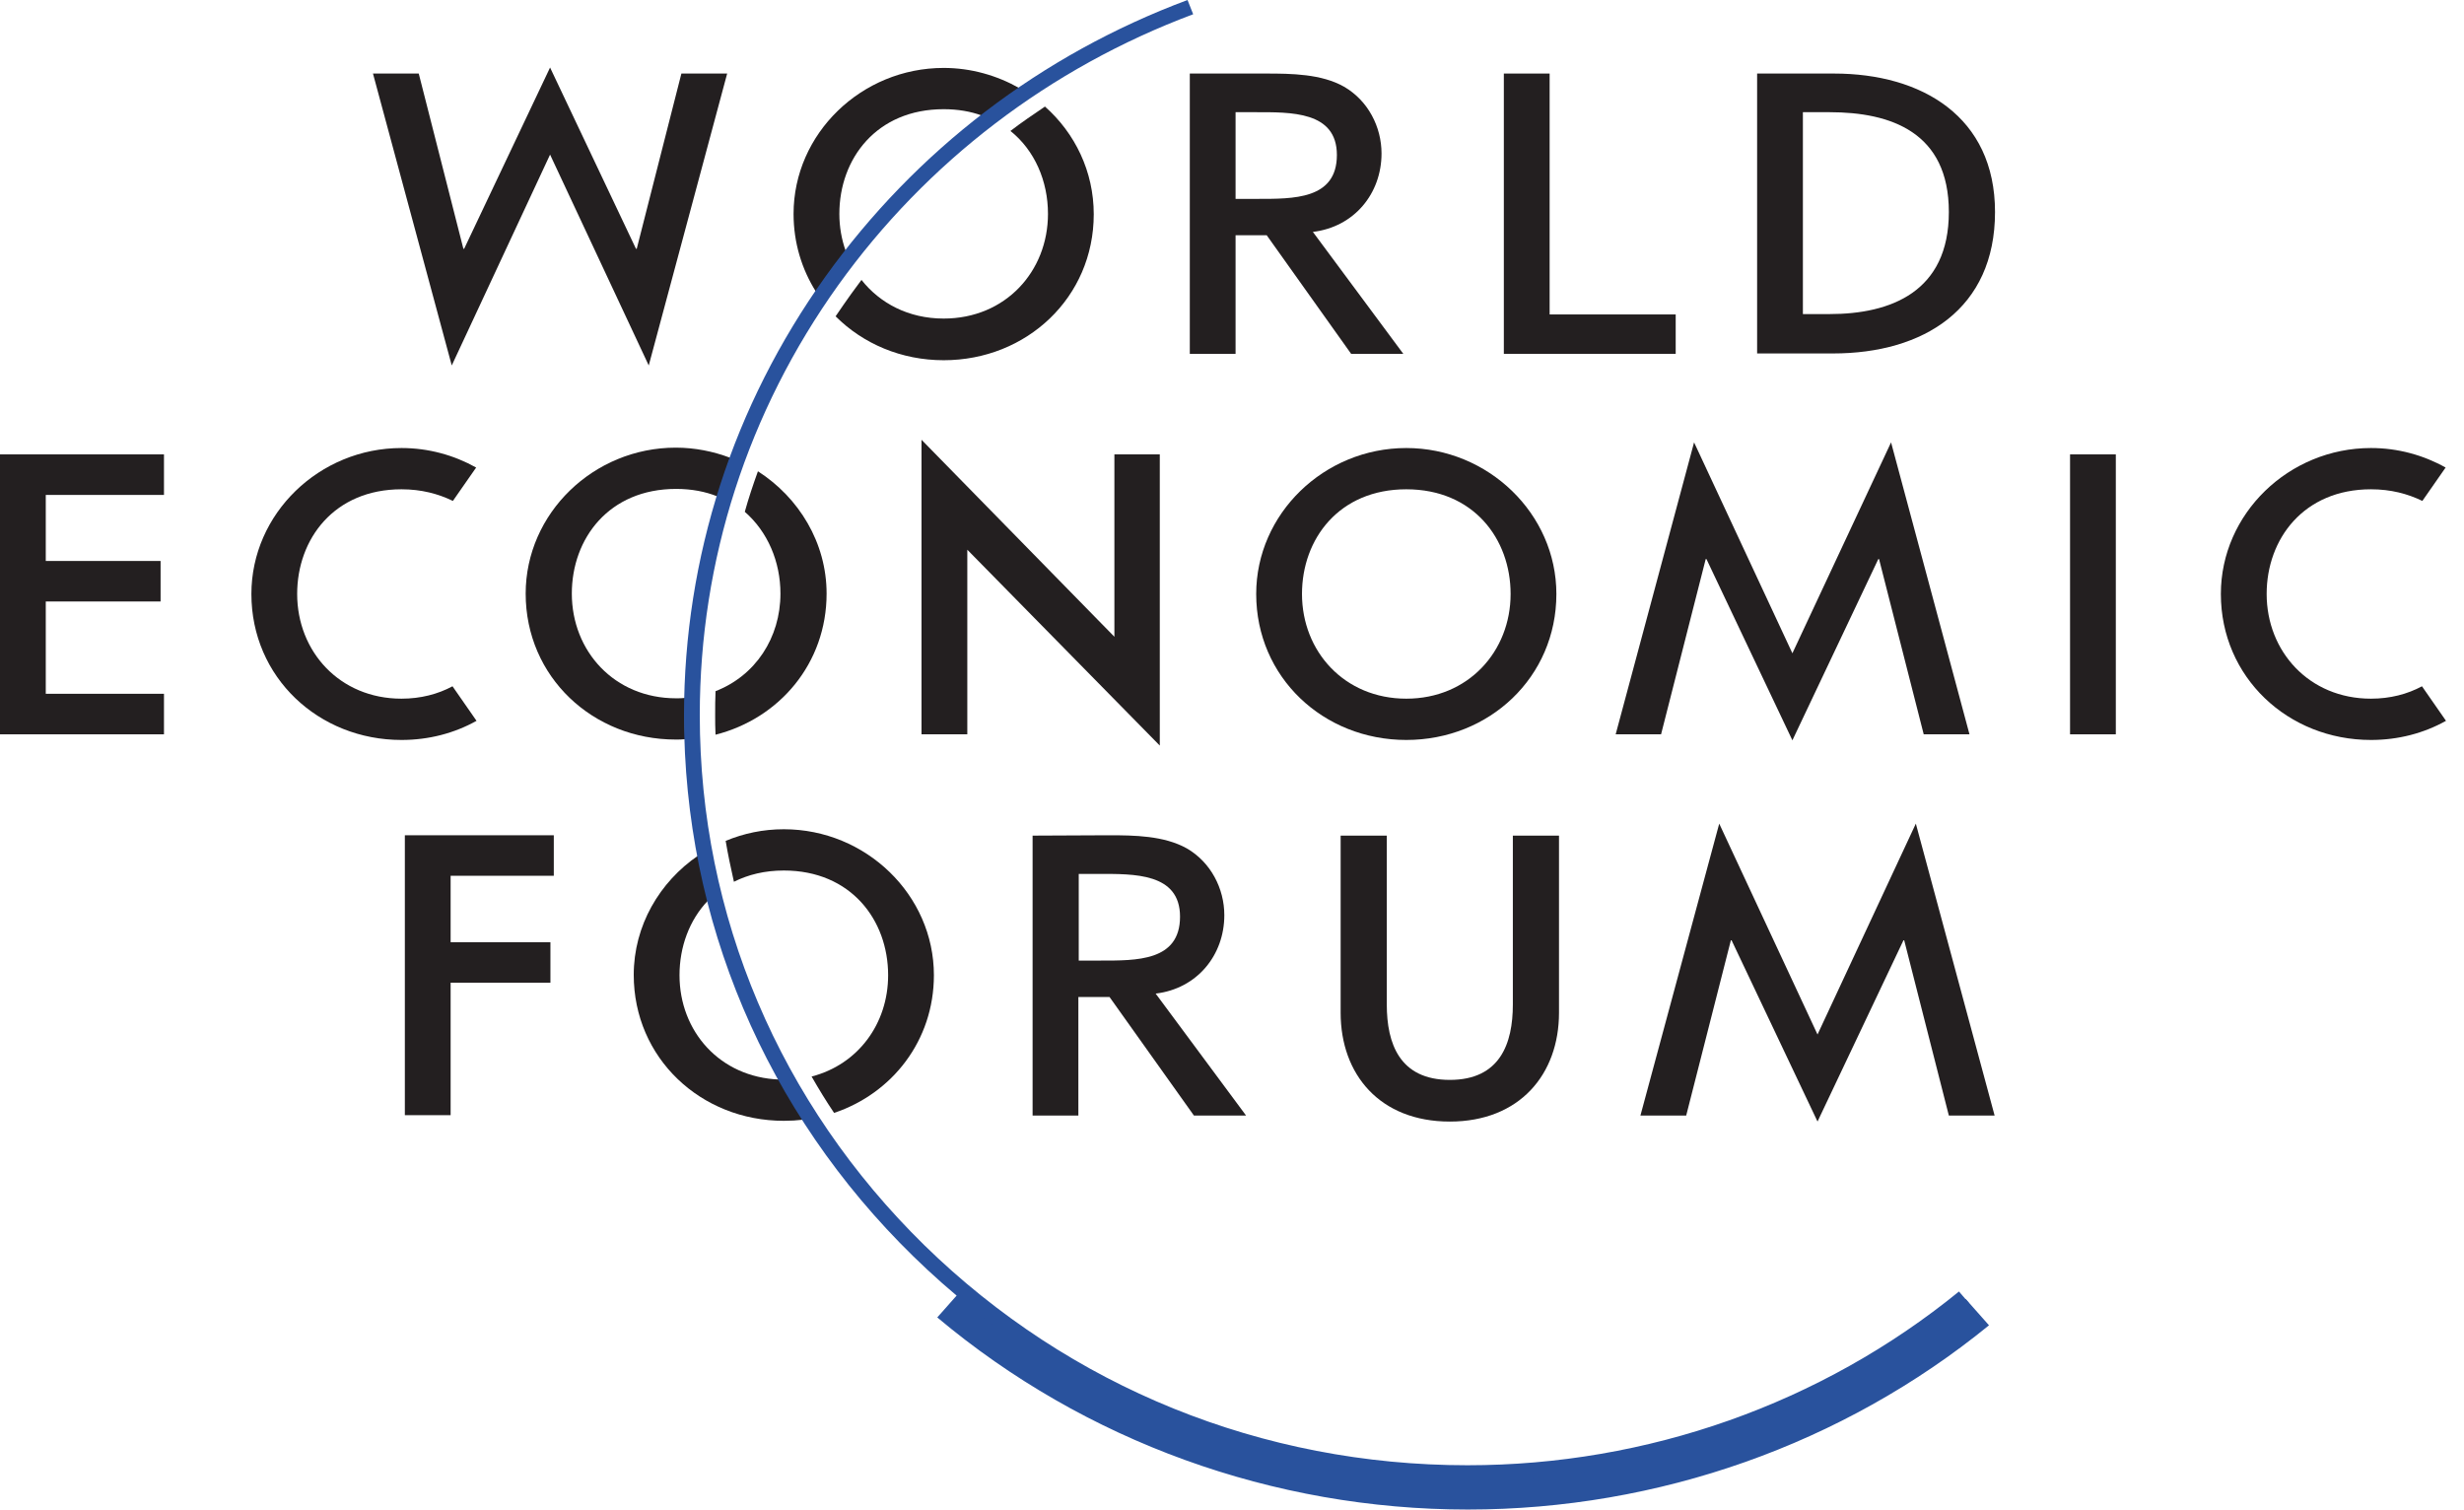
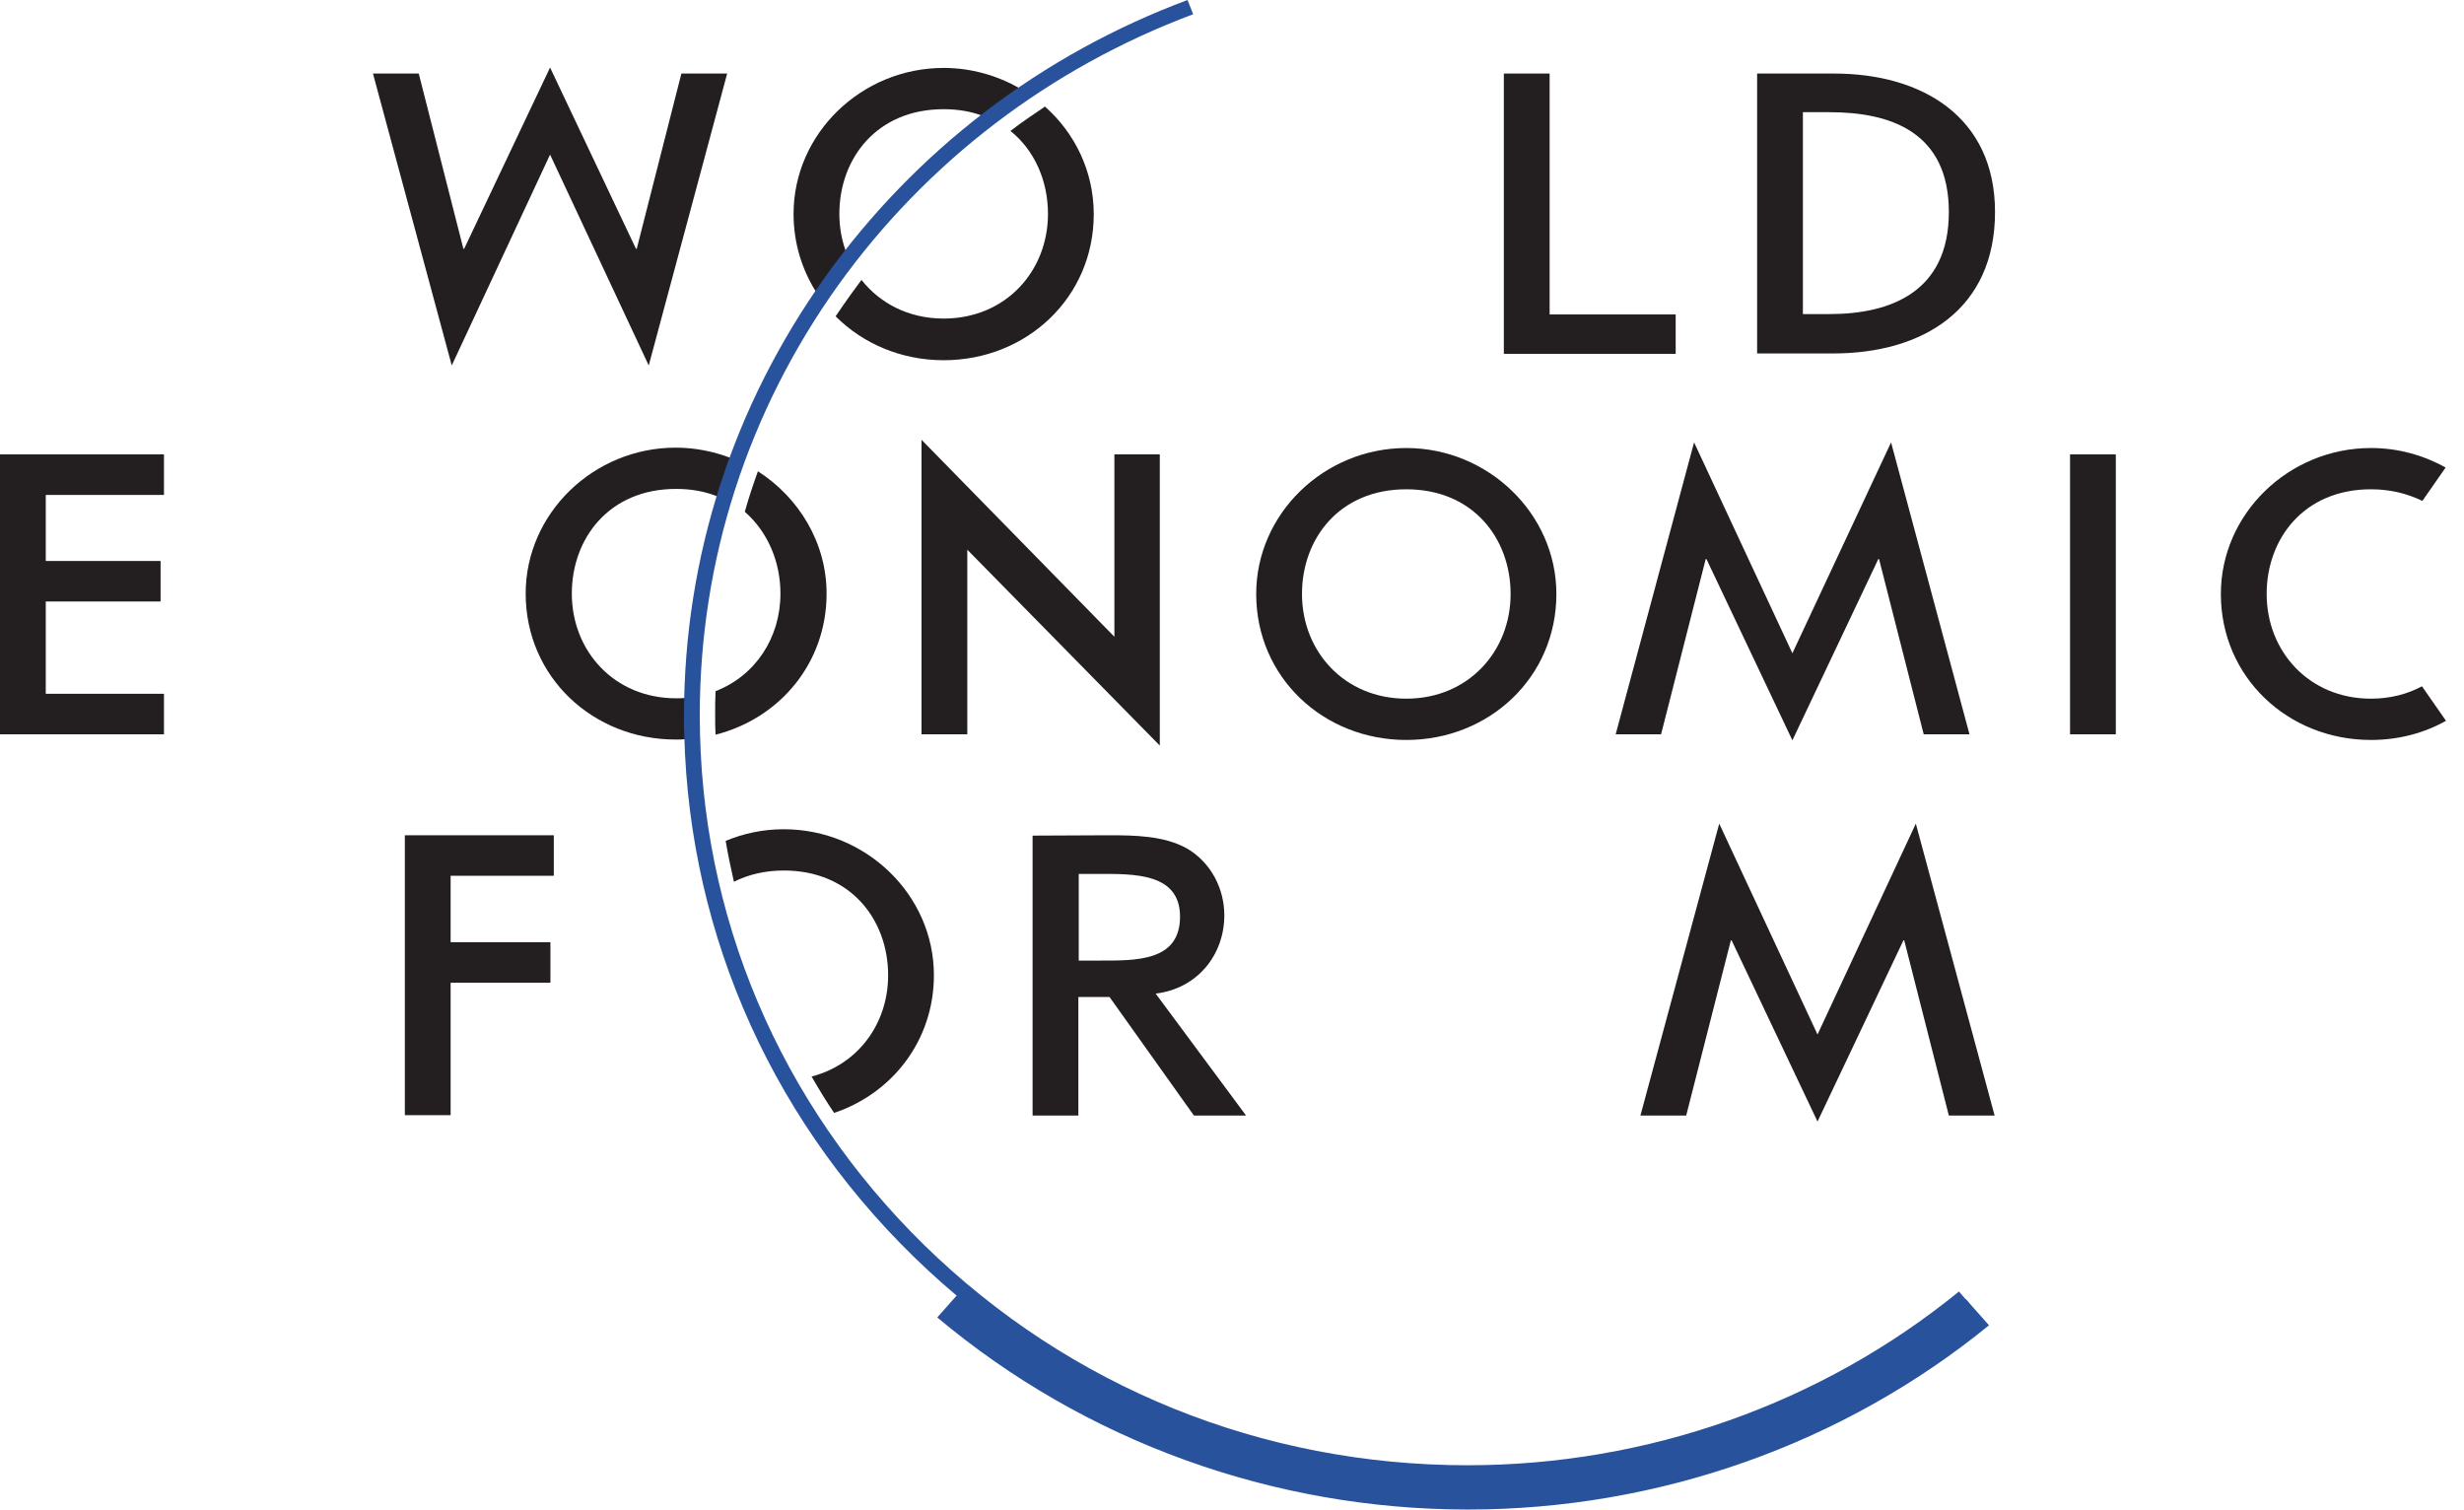
<svg xmlns="http://www.w3.org/2000/svg" width="111" height="68" viewBox="0 0 111 68" fill="none">
  <path d="M38.099 11.308C37.913 10.784 37.812 10.226 37.812 9.635C37.812 7.15 39.485 4.919 42.511 4.919C43.153 4.919 43.727 5.02 44.234 5.206C44.792 4.784 45.35 4.378 45.925 3.972C44.911 3.398 43.744 3.06 42.511 3.06C38.809 3.06 35.749 6.018 35.749 9.635C35.749 10.936 36.121 12.136 36.764 13.15C36.916 12.931 37.068 12.711 37.22 12.491C37.507 12.069 37.795 11.68 38.099 11.308Z" fill="#231F20" />
  <path d="M47.074 4.8C46.55 5.155 46.026 5.51 45.519 5.899C46.618 6.778 47.21 8.164 47.21 9.634C47.21 12.221 45.3 14.35 42.511 14.35C40.922 14.35 39.637 13.657 38.809 12.609C38.657 12.829 38.488 13.032 38.336 13.252C38.099 13.573 37.879 13.911 37.643 14.249C38.877 15.483 40.601 16.227 42.511 16.227C46.246 16.227 49.272 13.404 49.272 9.651C49.272 7.724 48.427 6 47.074 4.8Z" fill="#231F20" />
  <path d="M35.158 26.74C35.158 28.735 34.025 30.442 32.234 31.135C32.217 31.49 32.217 31.862 32.217 32.217C32.217 32.504 32.217 32.808 32.234 33.096C35.107 32.369 37.237 29.884 37.237 26.74C37.237 24.442 35.986 22.413 34.144 21.23C33.924 21.838 33.721 22.447 33.552 23.055C34.583 23.951 35.158 25.304 35.158 26.74Z" fill="#231F20" />
  <path d="M30.865 31.439C30.73 31.456 30.594 31.456 30.459 31.456C27.67 31.456 25.76 29.326 25.76 26.74C25.76 24.256 27.433 22.024 30.459 22.024C31.152 22.024 31.777 22.143 32.318 22.362C32.504 21.771 32.69 21.196 32.893 20.621C32.133 20.334 31.304 20.165 30.442 20.165C26.741 20.165 23.681 23.123 23.681 26.74C23.681 30.493 26.707 33.315 30.442 33.315C30.577 33.315 30.713 33.315 30.865 33.298C30.848 32.944 30.848 32.572 30.848 32.217C30.848 31.963 30.865 31.693 30.865 31.439Z" fill="#231F20" />
  <path d="M35.31 39.214C38.335 39.214 40.009 41.446 40.009 43.93C40.009 46.111 38.657 47.953 36.561 48.494C36.882 49.052 37.22 49.609 37.575 50.133C40.195 49.255 42.071 46.871 42.071 43.93C42.071 40.313 39.011 37.355 35.31 37.355C34.38 37.355 33.501 37.541 32.69 37.879C32.791 38.487 32.926 39.113 33.062 39.721C33.704 39.4 34.448 39.214 35.31 39.214Z" fill="#231F20" />
-   <path d="M30.611 43.931C30.611 42.663 31.05 41.446 31.895 40.567C31.727 39.908 31.574 39.232 31.456 38.539C29.715 39.722 28.549 41.699 28.549 43.914C28.549 47.666 31.574 50.489 35.31 50.489C35.614 50.489 35.901 50.472 36.189 50.438C35.8 49.847 35.445 49.238 35.107 48.63C32.419 48.528 30.611 46.449 30.611 43.931Z" fill="#231F20" />
  <path d="M88.554 58.518C82.266 63.639 74.322 66.445 66.124 66.445C57.74 66.445 49.61 63.504 43.271 58.163L42.223 59.346C48.866 64.924 57.351 68 66.124 68C74.71 68 83.027 65.059 89.602 59.701L88.554 58.518Z" fill="#29529D" />
-   <path d="M68.152 37.643V45.249C68.152 47.007 67.578 48.646 65.313 48.646C63.048 48.646 62.473 47.007 62.473 45.249V37.643H60.394V45.621C60.394 48.393 62.152 50.523 65.313 50.523C68.457 50.523 70.231 48.393 70.231 45.621V37.643H68.152Z" fill="#231F20" />
  <path d="M69.809 14.165H75.488V15.939H67.746V3.313H69.809V14.165Z" fill="#231F20" />
  <path d="M0 20.469H7.387V22.295H2.062V25.27H7.234V27.095H2.062V31.253H7.387V33.079H0V20.469Z" fill="#231F20" />
  <path d="M41.513 19.81L50.202 28.684V20.469H52.247V33.586L43.576 24.763V33.079H41.513V19.81Z" fill="#231F20" />
  <path d="M95.315 20.469H93.253V33.079H95.315V20.469Z" fill="#231F20" />
  <path d="M20.3 39.451V42.443H24.796V44.268H20.3V50.235H18.238V37.626H24.948V39.451H20.3Z" fill="#231F20" />
  <path d="M28.65 11.207H28.684L30.696 3.313H32.758L29.225 16.463L24.78 6.964L20.351 16.463L16.802 3.313H18.864L20.875 11.207H20.909L24.78 3.042L28.65 11.207Z" fill="#231F20" />
  <path d="M76.874 25.185H76.84L74.829 33.079H72.784L76.316 19.928L80.745 29.428L85.19 19.928L88.723 33.079H86.661L84.649 25.185H84.615L80.745 33.349L76.874 25.185Z" fill="#231F20" />
  <path d="M78.006 42.358H77.973L75.961 50.252H73.899L77.449 37.102L81.877 46.601L86.306 37.102L89.855 50.252H87.793L85.782 42.358H85.748L81.877 50.522L78.006 42.358Z" fill="#231F20" />
  <path d="M48.596 43.271H49.559C51.199 43.271 53.159 43.305 53.159 41.293C53.159 39.316 51.08 39.367 49.474 39.367H48.596V43.271ZM49.948 37.626C51.097 37.626 52.432 37.642 53.464 38.217C54.545 38.843 55.154 40.026 55.154 41.226C55.154 43.034 53.92 44.539 52.061 44.758L56.134 50.252H53.785L49.982 44.911H48.579V50.252H46.517V37.642L49.948 37.626Z" fill="#231F20" />
-   <path d="M55.661 8.959H56.624C58.264 8.959 60.225 8.992 60.225 6.981C60.225 5.003 58.146 5.054 56.54 5.054H55.661V8.959ZM57.03 3.313C58.18 3.313 59.532 3.33 60.546 3.905C61.628 4.53 62.236 5.713 62.236 6.913C62.236 8.722 61.002 10.226 59.143 10.446L63.217 15.939H60.867L57.064 10.598H55.661V15.939H53.599V3.313H57.03Z" fill="#231F20" />
  <path d="M79.156 3.313H82.621C86.576 3.313 89.873 5.257 89.873 9.55C89.873 13.911 86.661 15.922 82.57 15.922H79.156V3.313ZM81.218 14.148H82.418C85.174 14.148 87.793 13.15 87.793 9.55C87.793 5.95 85.174 5.054 82.418 5.054H81.218V14.148Z" fill="#231F20" />
-   <path d="M109.107 30.915C108.448 31.27 107.671 31.473 106.809 31.473C104.02 31.473 102.11 29.343 102.11 26.757C102.11 24.273 103.783 22.041 106.809 22.041C107.704 22.041 108.465 22.244 109.124 22.565L110.172 21.061C109.175 20.503 108.026 20.182 106.809 20.182C103.107 20.182 100.047 23.14 100.047 26.757C100.047 30.51 103.073 33.333 106.809 33.333C108.043 33.333 109.192 33.028 110.189 32.471L109.107 30.915Z" fill="#231F20" />
-   <path d="M20.385 30.915C19.726 31.27 18.948 31.473 18.086 31.473C15.297 31.473 13.387 29.343 13.387 26.757C13.387 24.273 15.06 22.041 18.086 22.041C18.982 22.041 19.742 22.244 20.402 22.565L21.45 21.061C20.452 20.503 19.303 20.182 18.086 20.182C14.384 20.182 11.325 23.14 11.325 26.757C11.325 30.51 14.351 33.333 18.086 33.333C19.32 33.333 20.469 33.028 21.467 32.471L20.385 30.915Z" fill="#231F20" />
+   <path d="M109.107 30.915C108.448 31.27 107.671 31.473 106.809 31.473C104.02 31.473 102.11 29.343 102.11 26.757C102.11 24.273 103.783 22.041 106.809 22.041C107.704 22.041 108.465 22.244 109.124 22.565L110.172 21.061C109.175 20.503 108.026 20.182 106.809 20.182C103.107 20.182 100.047 23.14 100.047 26.757C100.047 30.51 103.073 33.333 106.809 33.333C108.043 33.333 109.192 33.028 110.189 32.471Z" fill="#231F20" />
  <path d="M88.249 58.179C82.046 63.233 74.203 66.005 66.107 66.005C56.861 66.005 48.19 62.49 41.648 56.1C35.124 49.711 31.524 41.243 31.524 32.217C31.524 25.236 33.687 18.542 37.761 12.846C41.75 7.285 47.294 3.059 53.751 0.642L53.497 0C46.888 2.468 41.26 6.778 37.186 12.457C33.028 18.272 30.814 25.101 30.814 32.217C30.814 41.429 34.482 50.083 41.141 56.591C47.801 63.098 56.658 66.682 66.09 66.682C74.355 66.682 82.35 63.842 88.689 58.687L88.249 58.179Z" fill="#29529D" />
  <path d="M70.113 26.757C70.113 30.51 67.087 33.333 63.352 33.333C59.616 33.333 56.59 30.51 56.59 26.757C56.59 23.14 59.65 20.182 63.352 20.182C67.036 20.182 70.113 23.14 70.113 26.757ZM68.051 26.757C68.051 24.273 66.377 22.041 63.352 22.041C60.326 22.041 58.653 24.273 58.653 26.757C58.653 29.343 60.563 31.473 63.352 31.473C66.141 31.473 68.051 29.343 68.051 26.757Z" fill="#231F20" />
</svg>